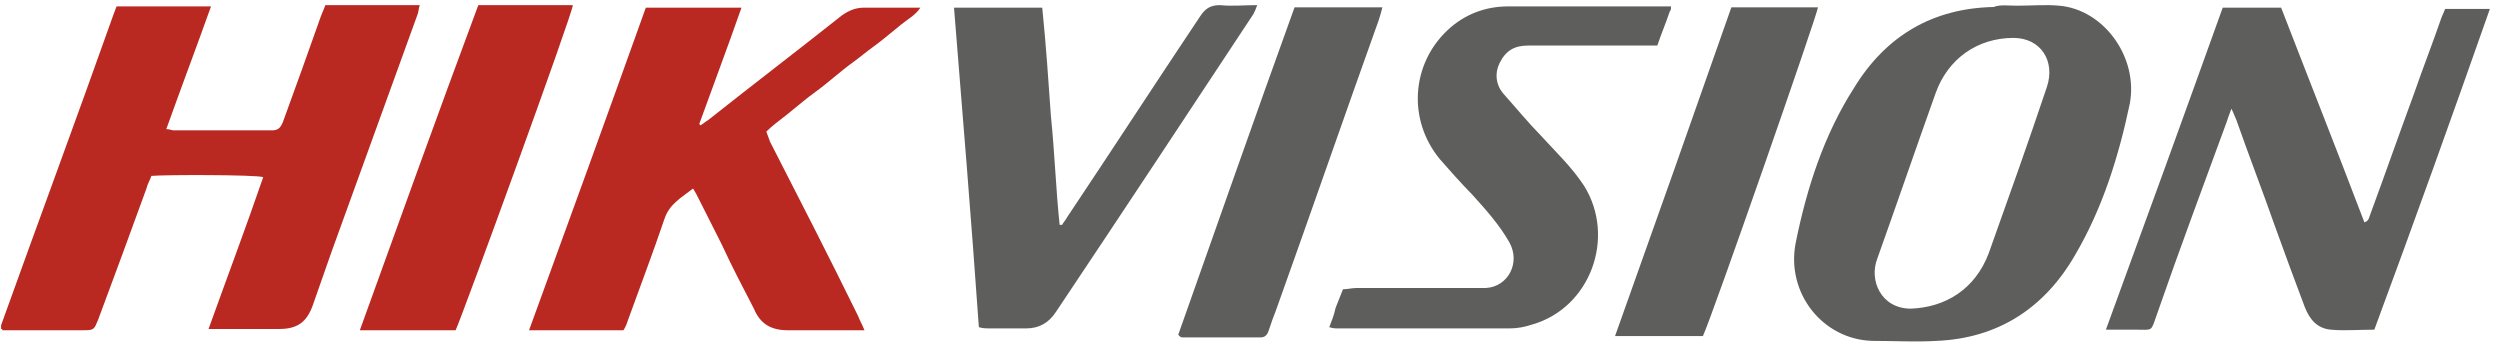
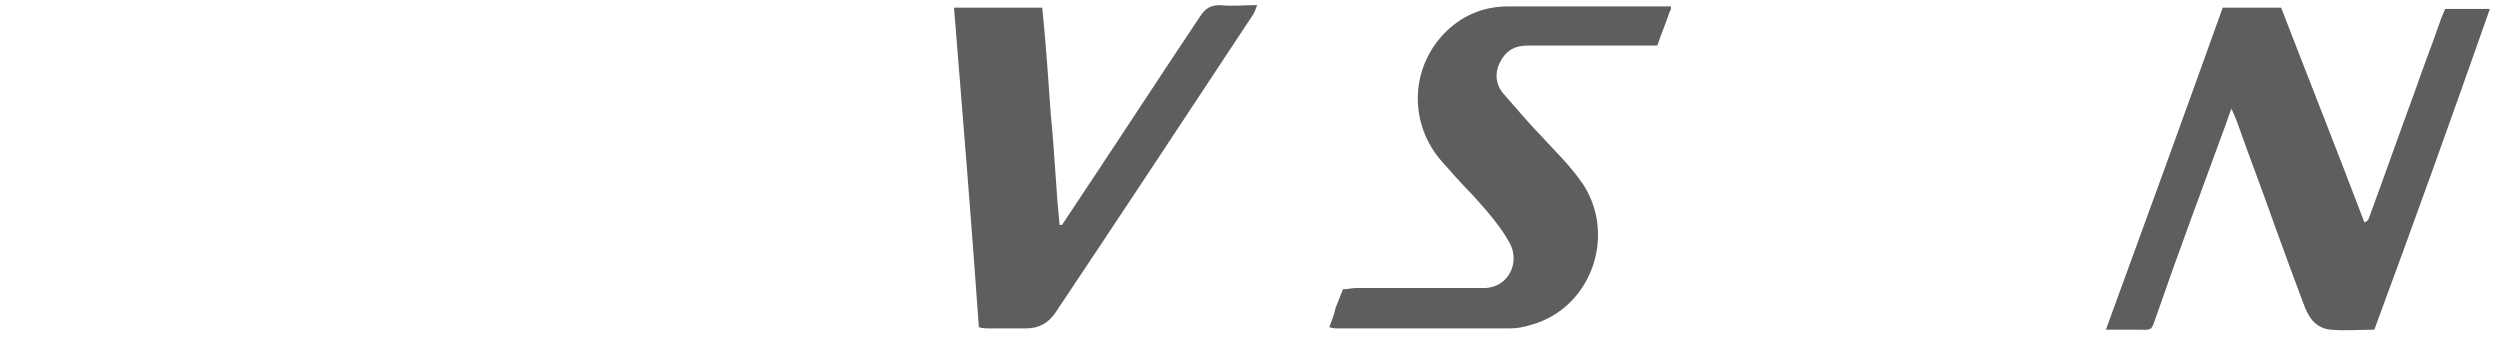
<svg xmlns="http://www.w3.org/2000/svg" width="223px" height="31px" viewBox="0 0 223 31" version="1.1">
  <title>haikangweishi-2备份 2</title>
  <g id="登陆注册" stroke="none" stroke-width="1" fill="none" fill-rule="evenodd">
    <g id="07-账号注销" transform="translate(-40, -40)" fill-rule="nonzero">
      <g id="haikangweishi-2备份-2" transform="translate(40, 40)">
-         <path d="M13.505,15.69 C13.395,16.029 13.174,16.368 13.062,16.819 C11.622,20.768 10.181,24.717 8.741,28.553 C8.409,29.343 8.409,29.457 7.522,29.457 L0.208,29.457 C0.208,29.344 0.208,29.344 0.098,29.344 L0.098,29.006 C3.422,19.752 6.857,10.5 10.181,1.133 C10.291,0.908 10.291,0.795 10.403,0.571 L18.824,0.571 C17.494,4.294 16.165,7.792 14.835,11.516 C15.168,11.516 15.278,11.628 15.499,11.628 L24.254,11.628 C24.809,11.628 25.031,11.403 25.252,10.839 C26.359,7.792 27.468,4.745 28.575,1.585 C28.687,1.248 28.908,0.796 29.02,0.457 L37.441,0.457 C37.33,0.795 37.33,1.134 37.219,1.36 C34.671,8.357 32.122,15.465 29.573,22.462 L27.911,27.201 C27.357,28.78 26.471,29.344 24.919,29.344 L18.603,29.344 C20.265,24.718 21.927,20.317 23.478,15.804 C22.924,15.578 14.724,15.578 13.505,15.69 L13.505,15.69 Z M77.11,29.457 L70.241,29.457 C68.801,29.457 67.803,28.893 67.249,27.537 C66.251,25.62 65.254,23.702 64.368,21.783 C63.703,20.43 62.927,18.961 62.262,17.608 C62.152,17.383 62.04,17.157 61.819,16.818 C60.822,17.608 59.713,18.173 59.27,19.527 C58.273,22.461 57.166,25.394 56.057,28.441 C55.947,28.779 55.835,29.117 55.614,29.457 L47.192,29.457 C50.738,19.752 54.174,10.274 57.608,0.682 L66.14,0.682 C64.921,4.18 63.593,7.678 62.373,11.064 L62.484,11.176 C62.705,11.064 62.927,10.839 63.149,10.725 C67.138,7.565 71.127,4.519 75.116,1.359 C75.782,0.908 76.335,0.682 77.11,0.682 L82.098,0.682 C81.654,1.359 80.989,1.698 80.435,2.149 L78.772,3.503 C78.219,3.954 77.554,4.405 77.001,4.856 C76.446,5.309 75.782,5.76 75.227,6.211 L73.564,7.565 C73.011,8.017 72.345,8.468 71.793,8.919 L70.129,10.273 C69.576,10.724 68.91,11.176 68.358,11.74 C68.468,12.079 68.579,12.305 68.689,12.644 C71.348,17.834 74.009,23.024 76.556,28.215 C76.668,28.554 76.889,28.893 77.11,29.457 L77.11,29.457 Z" id="形状" fill="#BA2921" />
        <path d="M211.79,29.407 C210.46,29.407 209.129,29.519 207.91,29.407 C206.691,29.294 206.026,28.505 205.583,27.38 C204.695,25.013 203.809,22.649 202.923,20.171 C201.814,17.016 200.595,13.863 199.486,10.708 C199.376,10.483 199.264,10.143 199.043,9.694 C198.821,10.258 198.711,10.596 198.599,10.933 C196.494,16.678 194.387,22.309 192.392,28.055 C191.837,29.632 192.059,29.407 190.509,29.407 L187.846,29.407 C191.393,19.719 194.83,10.258 198.267,0.682 L203.476,0.682 C205.914,6.991 208.463,13.41 210.903,19.832 C211.346,19.719 211.346,19.269 211.457,19.043 C212.787,15.439 214.006,11.947 215.335,8.343 C216.112,6.09 217,3.837 217.774,1.583 C217.885,1.358 217.997,1.021 218.108,0.795 L222.098,0.795 C218.773,10.258 215.336,19.832 211.79,29.407 L211.79,29.407 Z M85.098,0.682 L92.967,0.682 C93.3,3.949 93.522,7.216 93.743,10.37 C94.077,13.636 94.186,16.904 94.519,20.057 L94.741,20.057 C94.851,19.832 95.074,19.607 95.183,19.382 C99.174,13.41 103.053,7.441 107.043,1.47 C107.487,0.795 107.931,0.457 108.818,0.457 C109.926,0.57 110.923,0.457 112.143,0.457 C112.032,0.795 111.921,1.021 111.81,1.246 C105.937,10.143 100.061,19.043 94.186,27.829 C93.522,28.843 92.635,29.294 91.526,29.294 L88.2,29.294 C87.979,29.294 87.647,29.294 87.314,29.182 C86.65,19.719 85.873,10.258 85.098,0.682 L85.098,0.682 Z M149.053,0.571 C149.053,0.795 149.053,0.907 148.942,1.021 C148.61,2.035 148.166,3.049 147.834,4.063 L136.306,4.063 C135.087,4.063 134.311,4.513 133.757,5.638 C133.314,6.54 133.424,7.553 134.09,8.343 C135.198,9.581 136.306,10.933 137.414,12.06 C138.745,13.524 140.185,14.876 141.295,16.566 C144.176,21.184 141.848,27.491 136.638,28.957 C135.973,29.182 135.309,29.294 134.644,29.294 L119.348,29.294 C119.125,29.294 118.903,29.294 118.573,29.182 C118.794,28.618 119.015,28.055 119.125,27.491 L119.792,25.801 C120.235,25.801 120.567,25.69 121.01,25.69 L132.538,25.69 C134.533,25.576 135.642,23.437 134.645,21.634 C133.757,20.057 132.538,18.705 131.319,17.354 C130.321,16.34 129.324,15.213 128.436,14.199 C125.554,10.707 125.888,5.751 129.101,2.709 C130.654,1.245 132.538,0.57 134.533,0.57 L149.053,0.571 L149.053,0.571 Z" id="形状" fill="#5E5E5C" />
-         <path d="M42.665,0.457 L51.098,0.457 C51.098,1.139 41.317,27.978 40.642,29.457 L32.098,29.457 C35.583,19.79 39.069,10.122 42.665,0.457 L42.665,0.457 Z" id="路径" fill="#BA2921" />
-         <path d="M151.899,29.978 L144.062,29.978 C147.593,20.089 151.015,10.428 154.437,0.656 L162.163,0.656 C162.054,1.459 152.672,28.369 151.899,29.978 L151.899,29.978 Z M105.098,29.863 C108.519,20.203 111.941,10.428 115.473,0.656 L123.31,0.656 C123.199,1.115 123.09,1.459 122.979,1.805 C119.889,10.428 116.908,19.054 113.817,27.677 C113.596,28.253 113.376,28.828 113.156,29.518 C113.045,29.863 112.823,30.093 112.493,30.093 L105.429,30.093 C105.318,30.093 105.207,29.978 105.098,29.863 L105.098,29.863 Z M179.935,0.508 C181.149,0.508 182.474,0.393 183.688,0.508 C187.662,0.853 190.752,5.107 189.978,9.247 C188.986,13.962 187.551,18.562 185.123,22.702 C182.363,27.532 178.168,30.176 172.76,30.406 C170.883,30.521 168.896,30.406 167.019,30.406 C162.605,30.291 159.294,26.151 160.176,21.667 C161.171,16.721 162.716,12.007 165.364,7.867 C168.235,3.153 172.43,0.739 177.838,0.623 C178.39,0.393 179.162,0.508 179.935,0.508 L179.935,0.508 Z M170.443,27.531 C173.532,27.417 176.181,25.806 177.396,22.586 C179.162,17.642 180.928,12.697 182.584,7.752 C183.356,5.452 182.033,3.382 179.604,3.382 C176.403,3.382 173.754,5.222 172.65,8.328 C170.883,13.273 169.228,18.103 167.462,23.047 C166.69,25.002 167.793,27.531 170.443,27.531 L170.443,27.531 Z" id="形状" fill="#5E5E5C" />
      </g>
    </g>
  </g>
</svg>